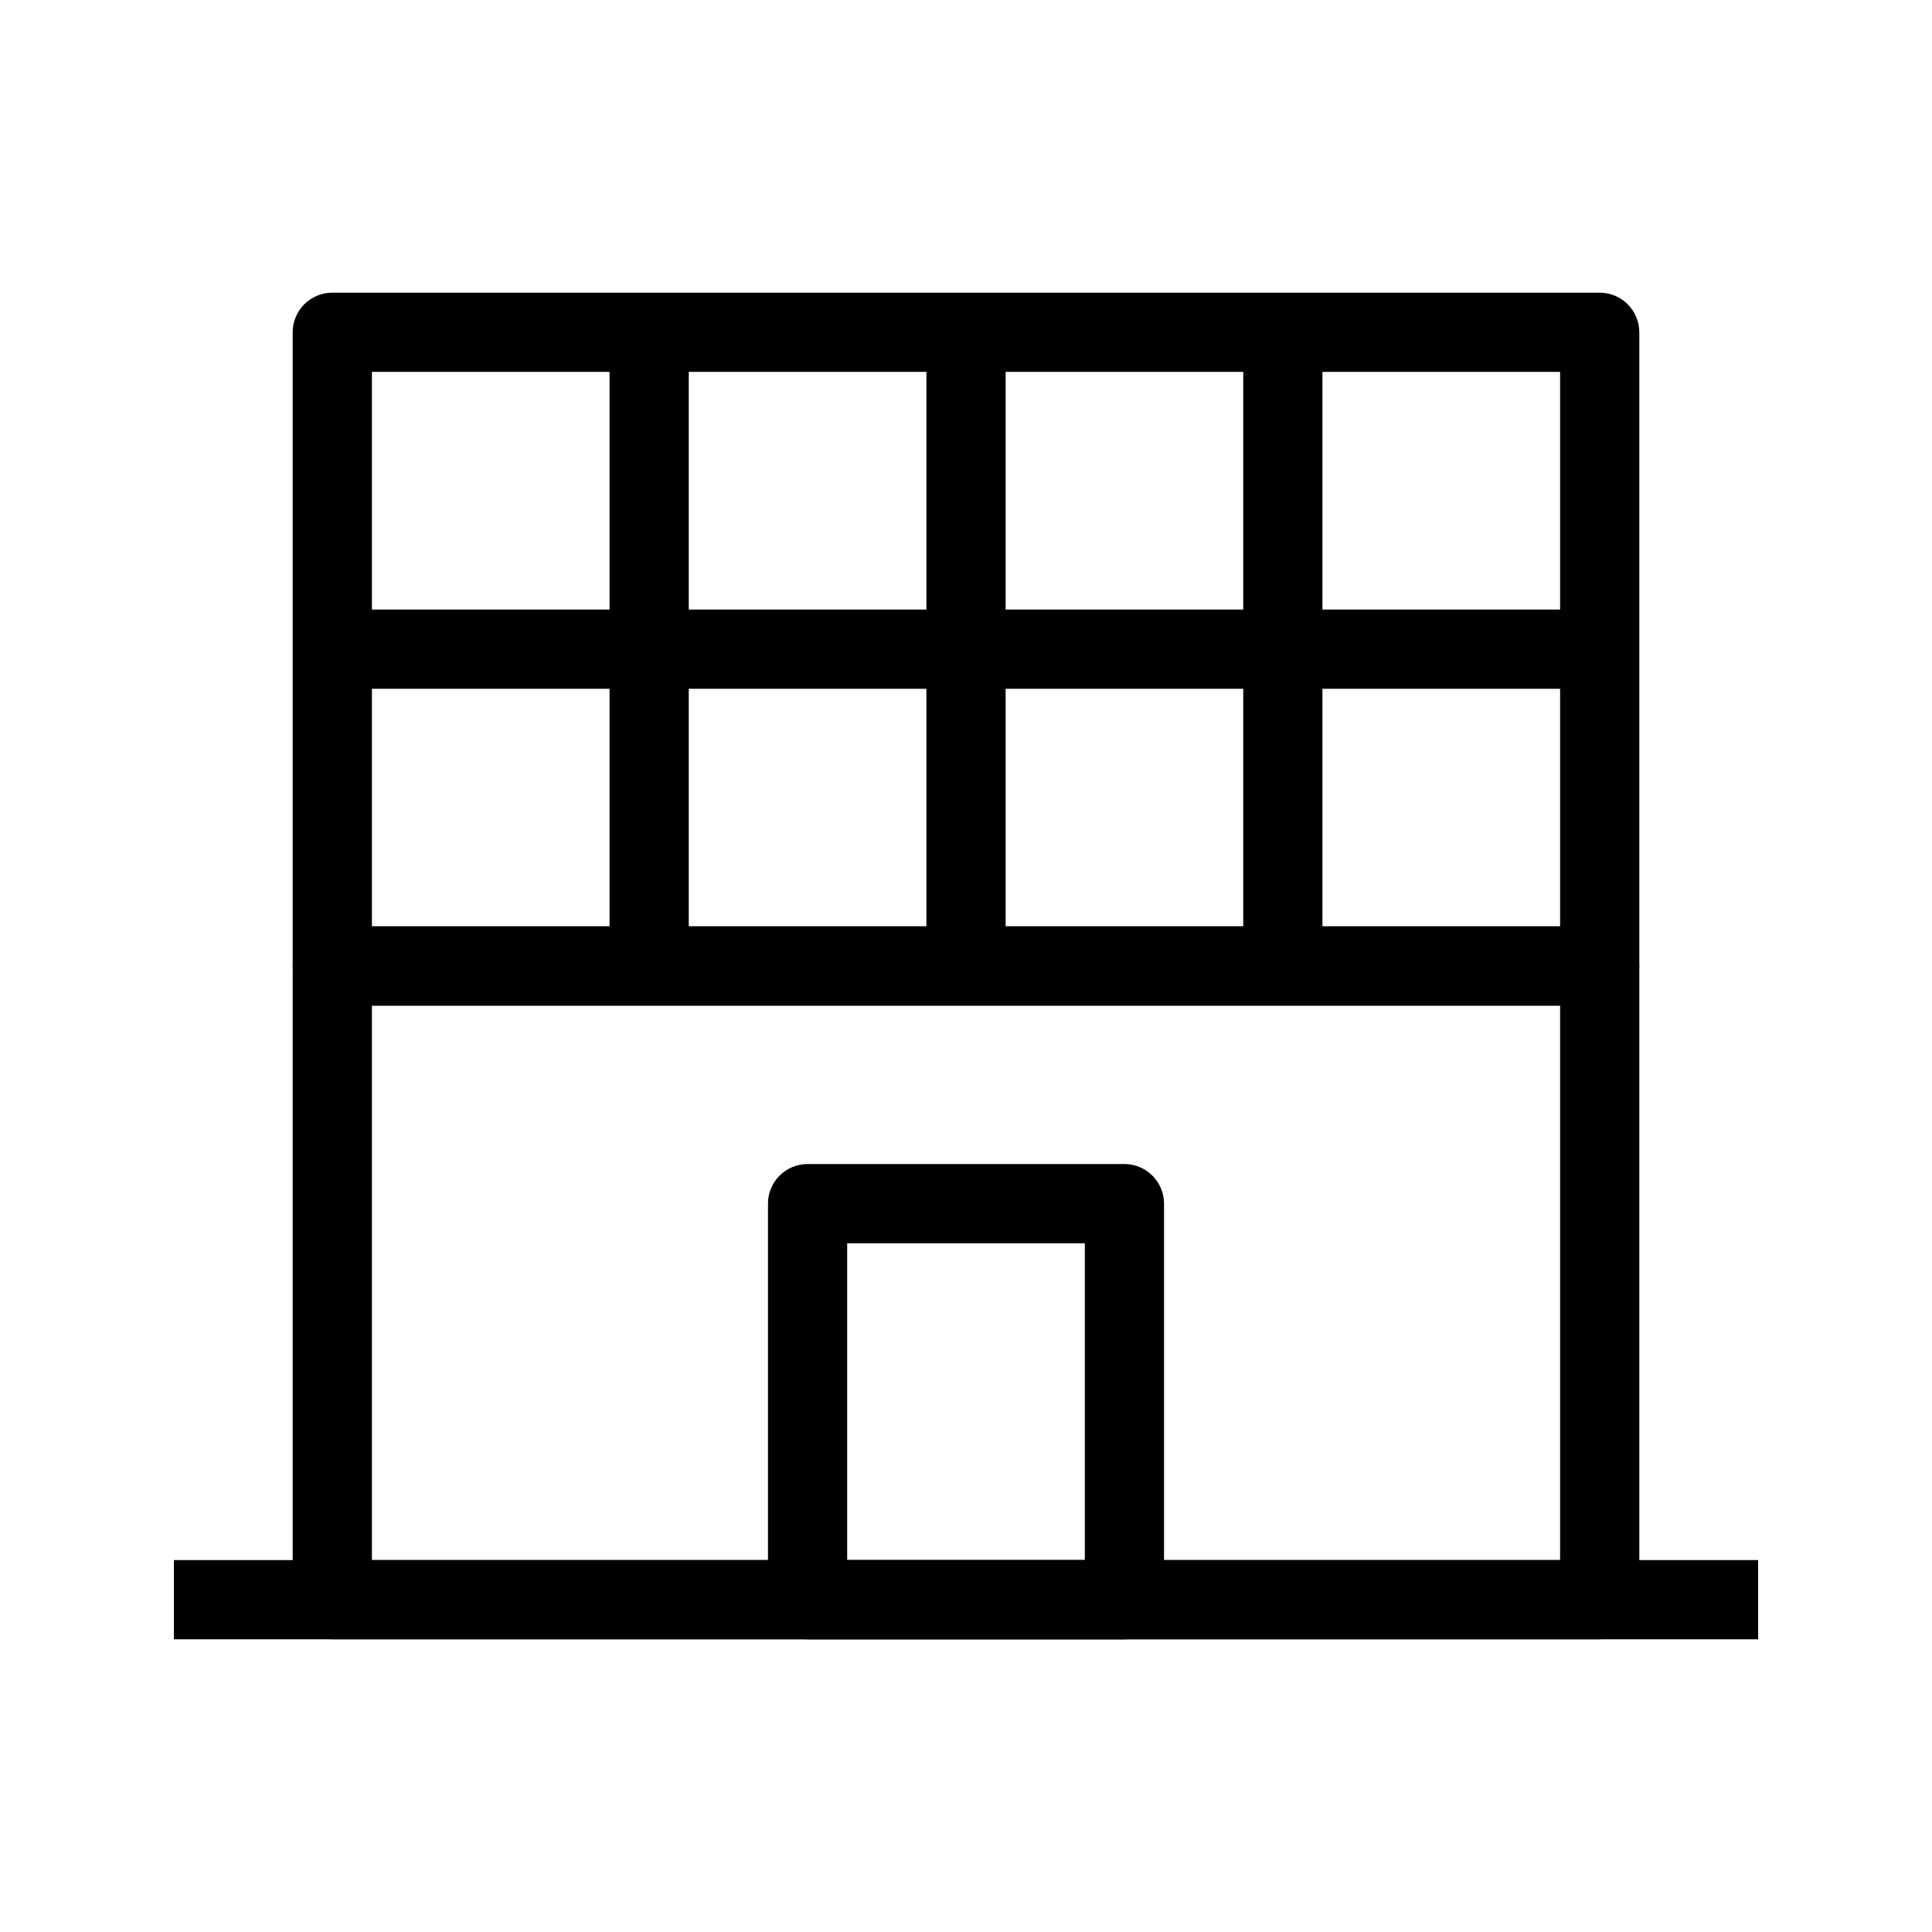
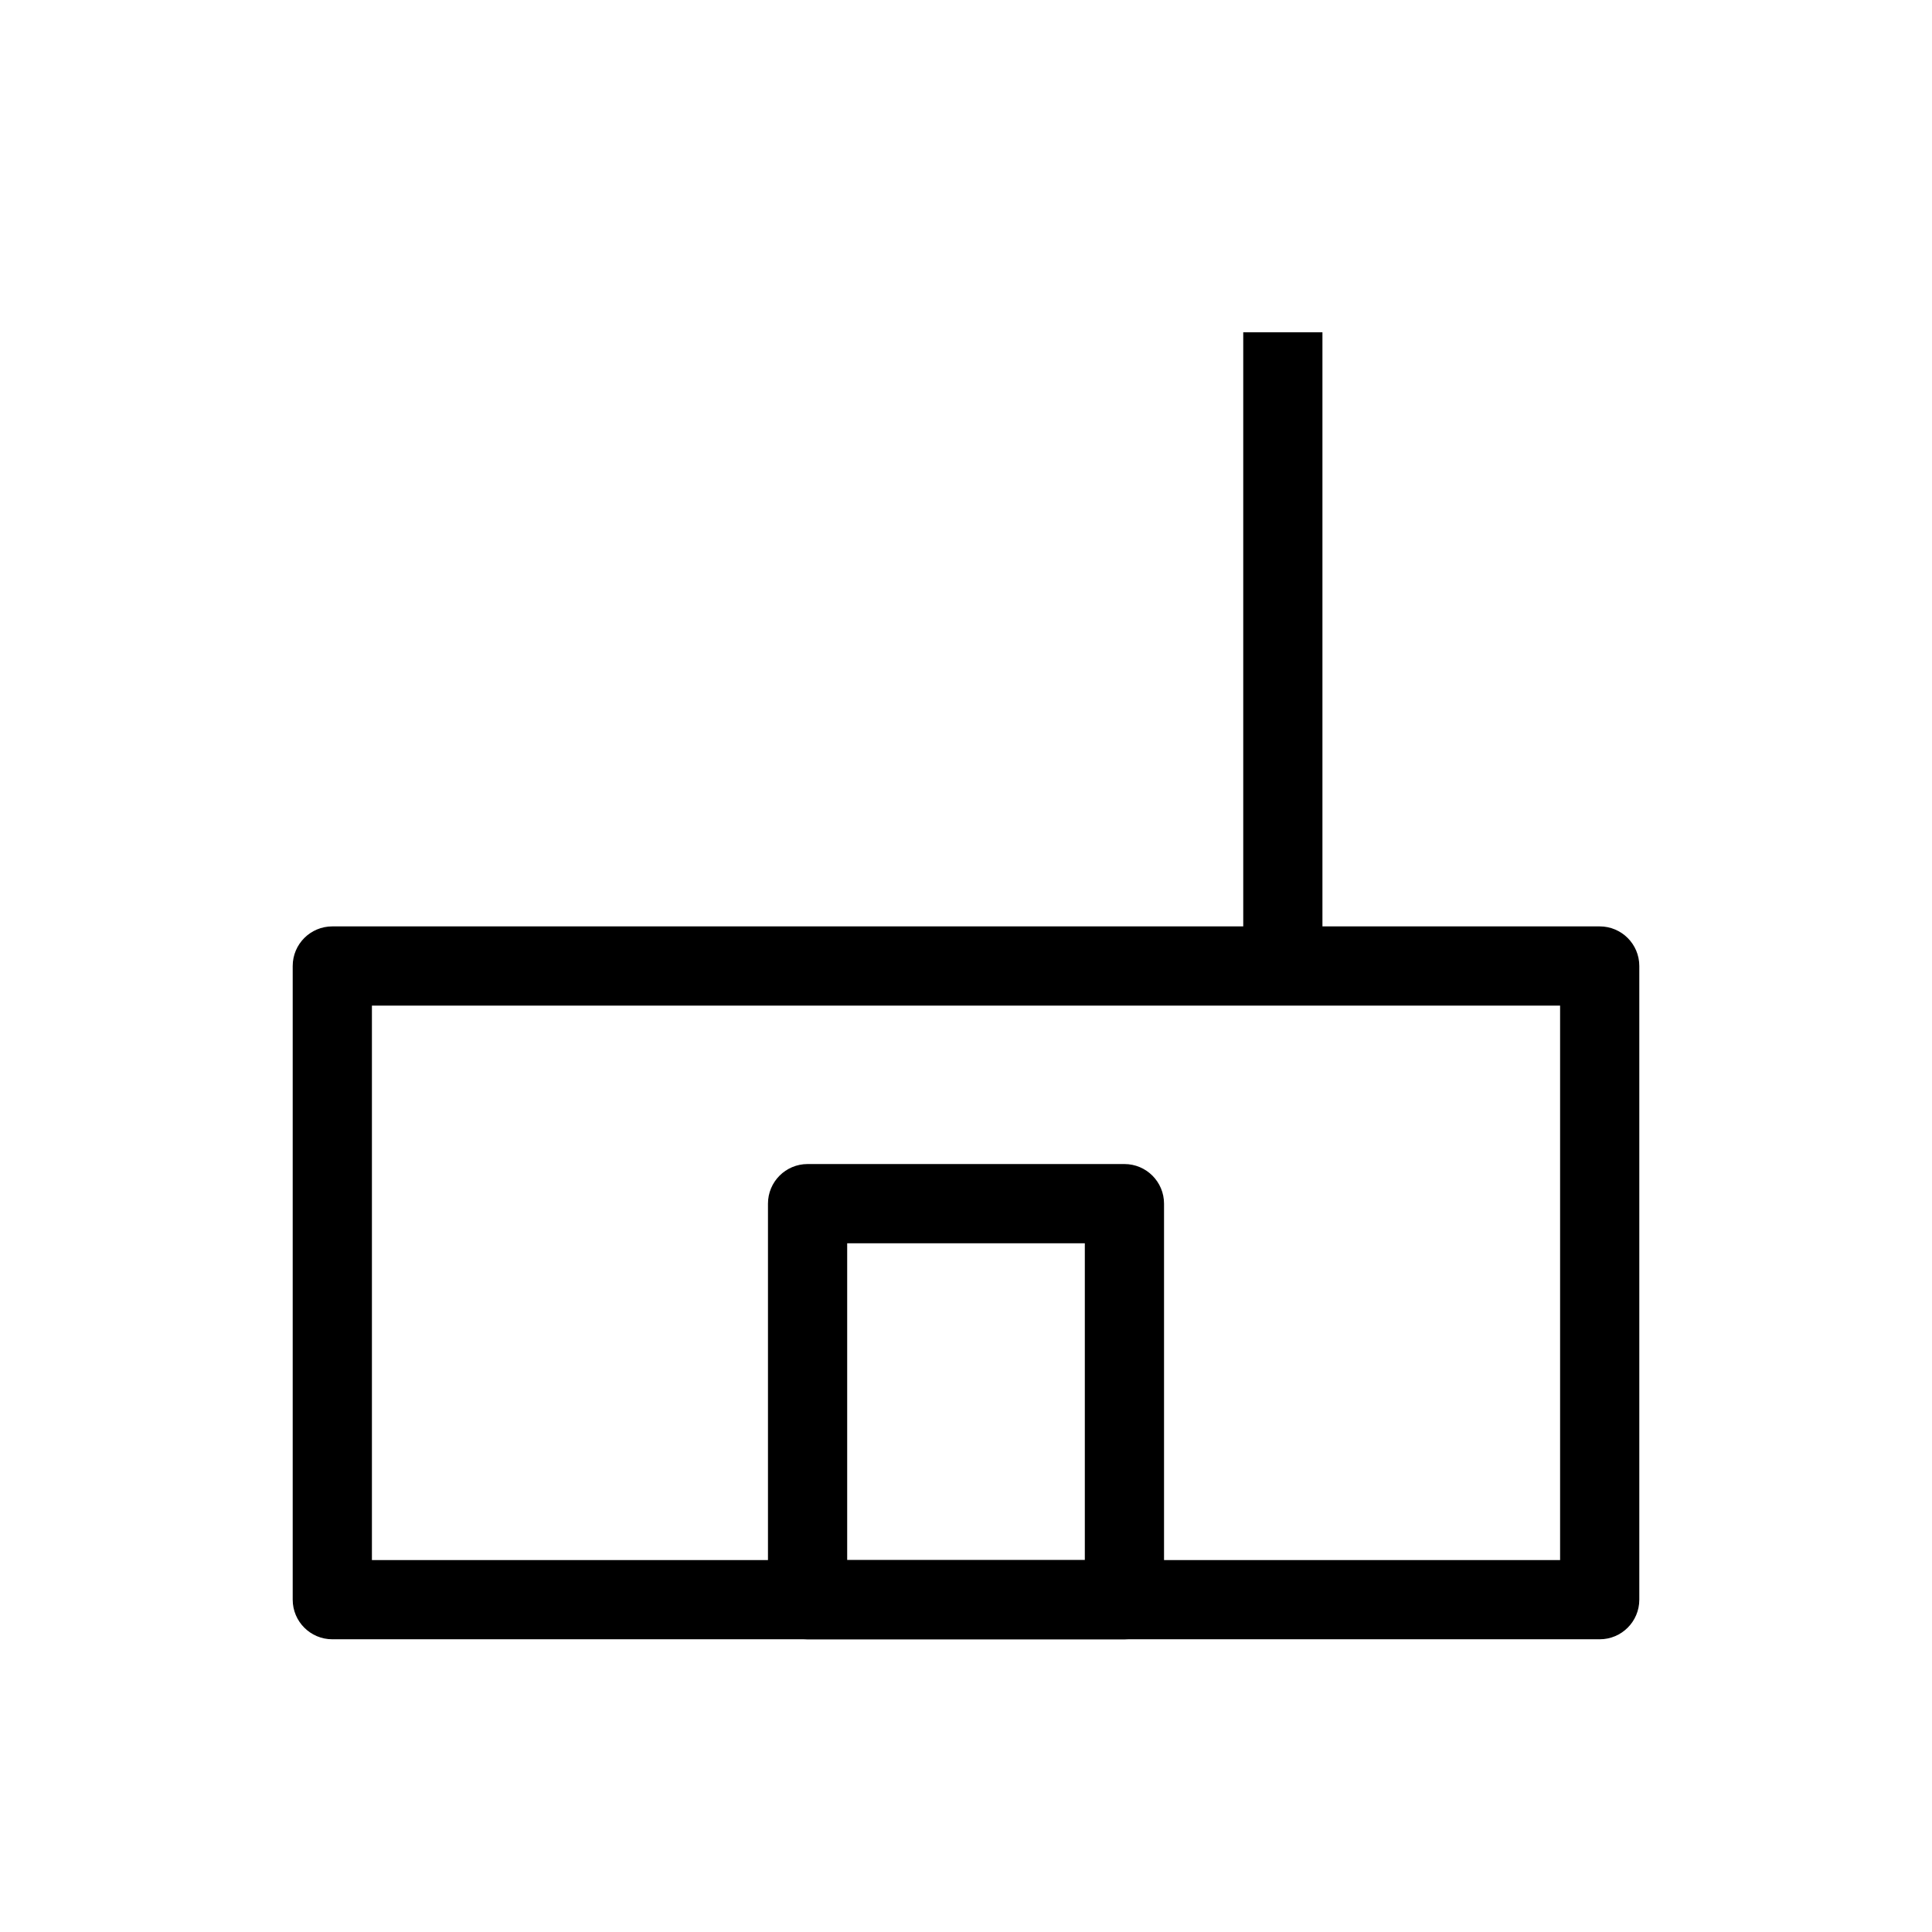
<svg xmlns="http://www.w3.org/2000/svg" fill="#000000" width="800px" height="800px" version="1.1" viewBox="144 144 512 512">
  <g fill-rule="evenodd">
    <path d="m221.57 400c0-5.797 4.699-10.496 10.496-10.496h335.87c5.797 0 10.496 4.699 10.496 10.496v167.93c0 5.797-4.699 10.496-10.496 10.496h-335.87c-5.797 0-10.496-4.699-10.496-10.496zm20.992 10.496v146.94h314.88v-146.94z" />
-     <path d="m221.57 232.06c0-5.797 4.699-10.496 10.496-10.496h335.87c5.797 0 10.496 4.699 10.496 10.496v167.94c0 5.793-4.699 10.496-10.496 10.496h-335.87c-5.797 0-10.496-4.703-10.496-10.496zm20.992 10.496v146.95h314.88v-146.95z" />
-     <path d="m326.53 232.06v167.94h-20.992v-167.94z" />
-     <path d="m410.5 232.06v167.94h-20.992v-167.94z" />
    <path d="m494.46 232.06v167.94h-20.988v-167.94z" />
    <path d="m347.52 462.98c0-5.797 4.699-10.496 10.496-10.496h83.969c5.793 0 10.496 4.699 10.496 10.496v104.96c0 5.797-4.703 10.496-10.496 10.496h-83.969c-5.797 0-10.496-4.699-10.496-10.496zm20.992 10.496v83.965h62.977v-83.965z" />
-     <path d="m190.08 557.44h419.84v20.992h-419.84z" />
-     <path d="m232.06 305.54h335.87v20.992h-335.87z" />
  </g>
</svg>